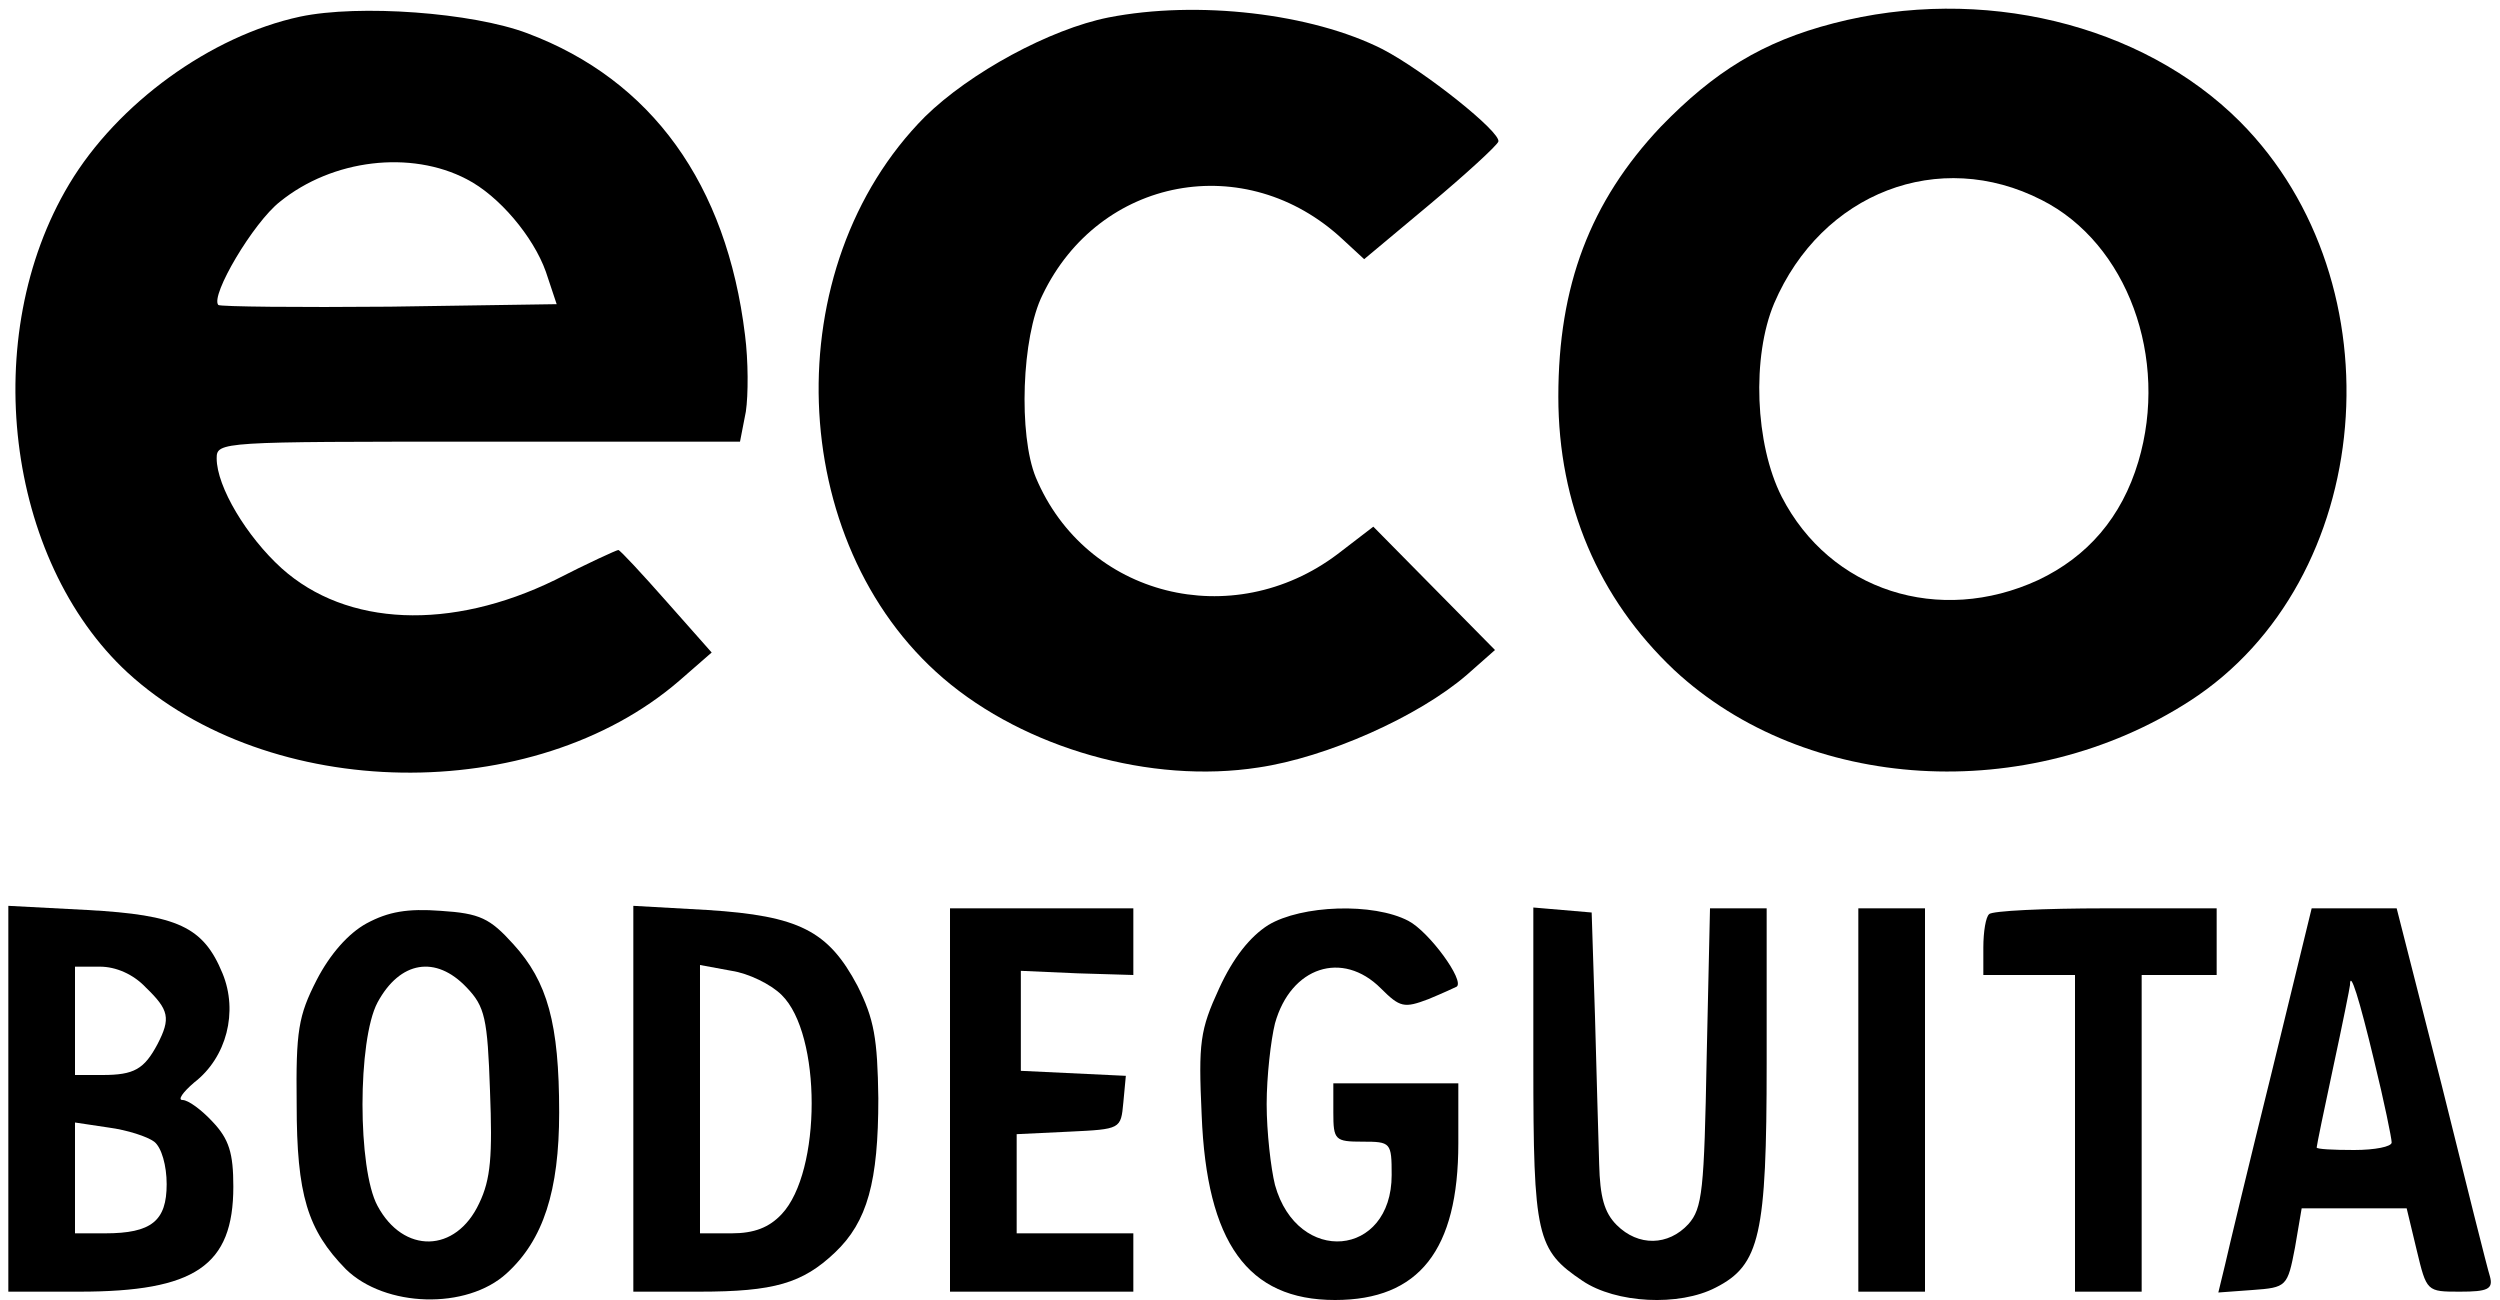
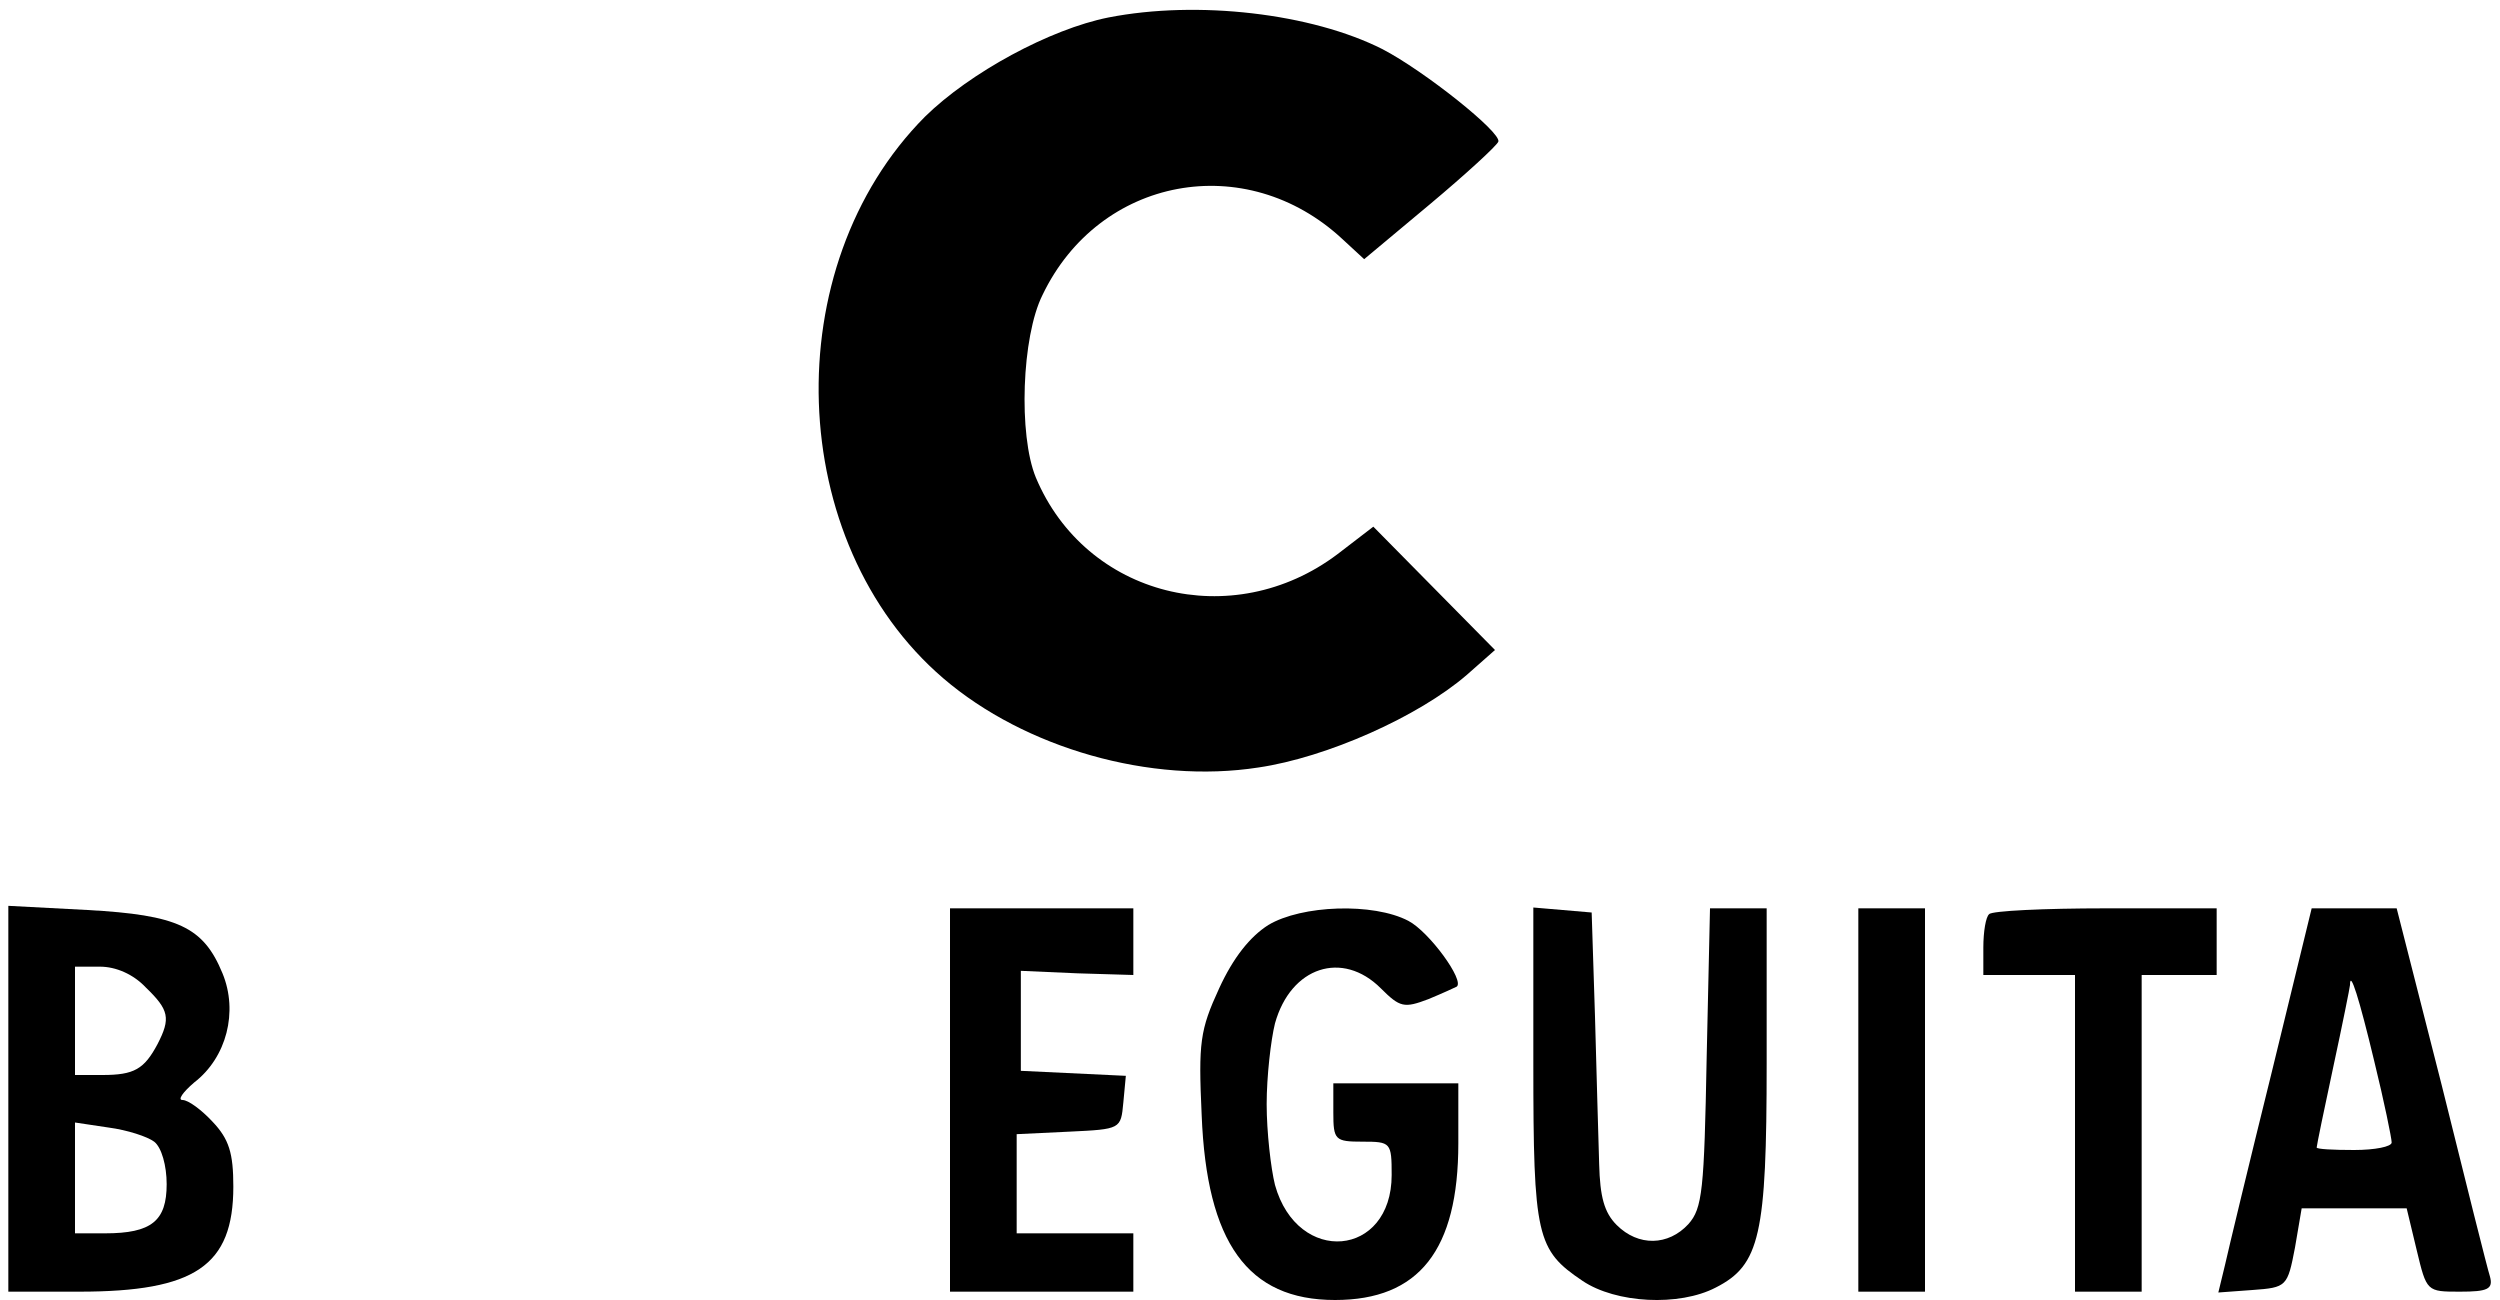
<svg xmlns="http://www.w3.org/2000/svg" version="1.0" width="300pt" height="156pt" viewBox="0 0 300 156" preserveAspectRatio="xMidYMid meet">
  <g transform="translate(0,156) scale(0.1,-0.1)" fill="#000000" stroke="none">
-     <path d="M360 1540 c-107 -23 -219 -104 -277 -201 -109 -182 -76 -451 70 -586 170 -156 487 -161 662 -10 l39 34 -54 61 c-30 34 -56 62 -58 62 -2 0 -37 -16 -76 -36 -125 -61 -250 -56 -328 14 -42 38 -78 98 -78 132 0 20 5 20 314 20 l314 0 7 36 c3 20 3 61 -1 92 -22 181 -112 306 -261 362 -66 25 -202 35 -273 20z m200 -195 c39 -20 80 -69 95 -111 l13 -39 -200 -3 c-111 -1 -203 0 -206 2 -10 11 42 99 74 124 63 51 157 62 224 27z" />
    <path d="M1330 1539 c-70 -14 -166 -66 -220 -119 -179 -180 -168 -511 22 -674 98 -84 249 -127 378 -107 82 12 192 61 250 111 l34 30 -73 74 -73 74 -43 -33 c-126 -95 -302 -51 -362 92 -21 51 -17 169 8 219 68 142 244 175 360 67 l26 -24 79 66 c43 36 80 70 82 75 4 11 -89 85 -139 111 -85 43 -222 59 -329 38z" />
-     <path d="M2200 1532 c-85 -22 -143 -58 -207 -124 -85 -90 -123 -191 -123 -324 0 -129 48 -242 139 -328 158 -147 424 -163 619 -37 223 144 253 501 60 695 -118 118 -311 164 -488 118z m250 -212 c103 -52 153 -190 116 -314 -20 -67 -61 -114 -120 -142 -119 -55 -250 -13 -308 100 -32 63 -36 168 -9 232 57 133 198 187 321 124z" />
    <path d="M10 241 l0 -231 85 0 c139 0 185 31 185 126 0 40 -5 57 -25 78 -13 14 -29 26 -36 26 -6 0 0 9 14 21 39 30 53 85 34 131 -23 56 -54 70 -162 76 l-95 5 0 -232z m165 134 c28 -27 30 -37 14 -68 -16 -30 -28 -37 -66 -37 l-33 0 0 65 0 65 30 0 c19 0 40 -9 55 -25z m10 -185 c9 -7 15 -29 15 -51 0 -44 -18 -59 -74 -59 l-36 0 0 66 0 67 40 -6 c23 -3 47 -11 55 -17z" />
-     <path d="M440 452 c-22 -12 -44 -37 -60 -68 -22 -43 -25 -61 -24 -149 0 -109 13 -151 59 -198 47 -46 145 -49 193 -5 44 40 63 99 63 193 0 107 -14 157 -55 202 -28 31 -40 37 -87 40 -40 3 -63 -1 -89 -15z m120 -77 c22 -23 25 -37 28 -124 3 -78 1 -106 -13 -135 -28 -60 -91 -61 -122 -3 -24 44 -24 199 0 244 27 50 70 57 107 18z" />
-     <path d="M760 241 l0 -231 79 0 c90 0 124 10 163 47 39 37 52 85 52 185 -1 72 -5 95 -25 135 -35 66 -70 84 -180 91 l-89 5 0 -232z m178 125 c48 -47 48 -212 0 -263 -15 -16 -33 -23 -60 -23 l-38 0 0 161 0 161 38 -7 c20 -3 47 -16 60 -29z" />
    <path d="M1140 240 l0 -230 110 0 110 0 0 35 0 35 -70 0 -70 0 0 60 0 59 63 3 c62 3 62 3 65 35 l3 32 -63 3 -63 3 0 60 0 60 68 -3 67 -2 0 40 0 40 -110 0 -110 0 0 -230z" />
    <path d="M1522 450 c-22 -14 -42 -39 -59 -76 -23 -50 -25 -65 -21 -152 6 -153 55 -222 160 -222 101 0 148 60 148 188 l0 72 -75 0 -75 0 0 -35 c0 -33 2 -35 35 -35 34 0 35 -1 35 -40 0 -99 -113 -109 -140 -12 -5 20 -10 64 -10 97 0 33 5 77 10 97 19 68 81 88 127 42 23 -23 28 -24 57 -13 17 7 32 14 34 15 10 7 -33 66 -58 79 -42 22 -128 19 -168 -5z" />
    <path d="M1840 283 c0 -207 4 -223 59 -260 40 -27 116 -31 160 -8 53 27 61 63 61 269 l0 186 -34 0 -34 0 -4 -179 c-3 -159 -5 -181 -22 -200 -24 -26 -60 -27 -86 -1 -15 15 -20 34 -21 73 -1 28 -3 108 -5 177 l-4 125 -35 3 -35 3 0 -188z" />
    <path d="M2230 240 l0 -230 40 0 40 0 0 230 0 230 -40 0 -40 0 0 -230z" />
    <path d="M2387 463 c-4 -3 -7 -21 -7 -40 l0 -33 55 0 55 0 0 -190 0 -190 40 0 40 0 0 190 0 190 45 0 45 0 0 40 0 40 -133 0 c-74 0 -137 -3 -140 -7z" />
    <path d="M2726 273 c-27 -109 -52 -213 -56 -231 l-8 -33 41 3 c41 3 42 4 51 51 l8 47 63 0 63 0 12 -50 c12 -50 12 -50 52 -50 33 0 40 3 36 18 -3 9 -29 113 -58 230 l-54 212 -51 0 -51 0 -48 -197z m123 14 c12 -49 21 -93 21 -98 0 -5 -20 -9 -45 -9 -25 0 -45 1 -45 3 0 2 9 46 20 97 11 51 20 96 20 98 0 19 11 -16 29 -91z" />
  </g>
</svg>